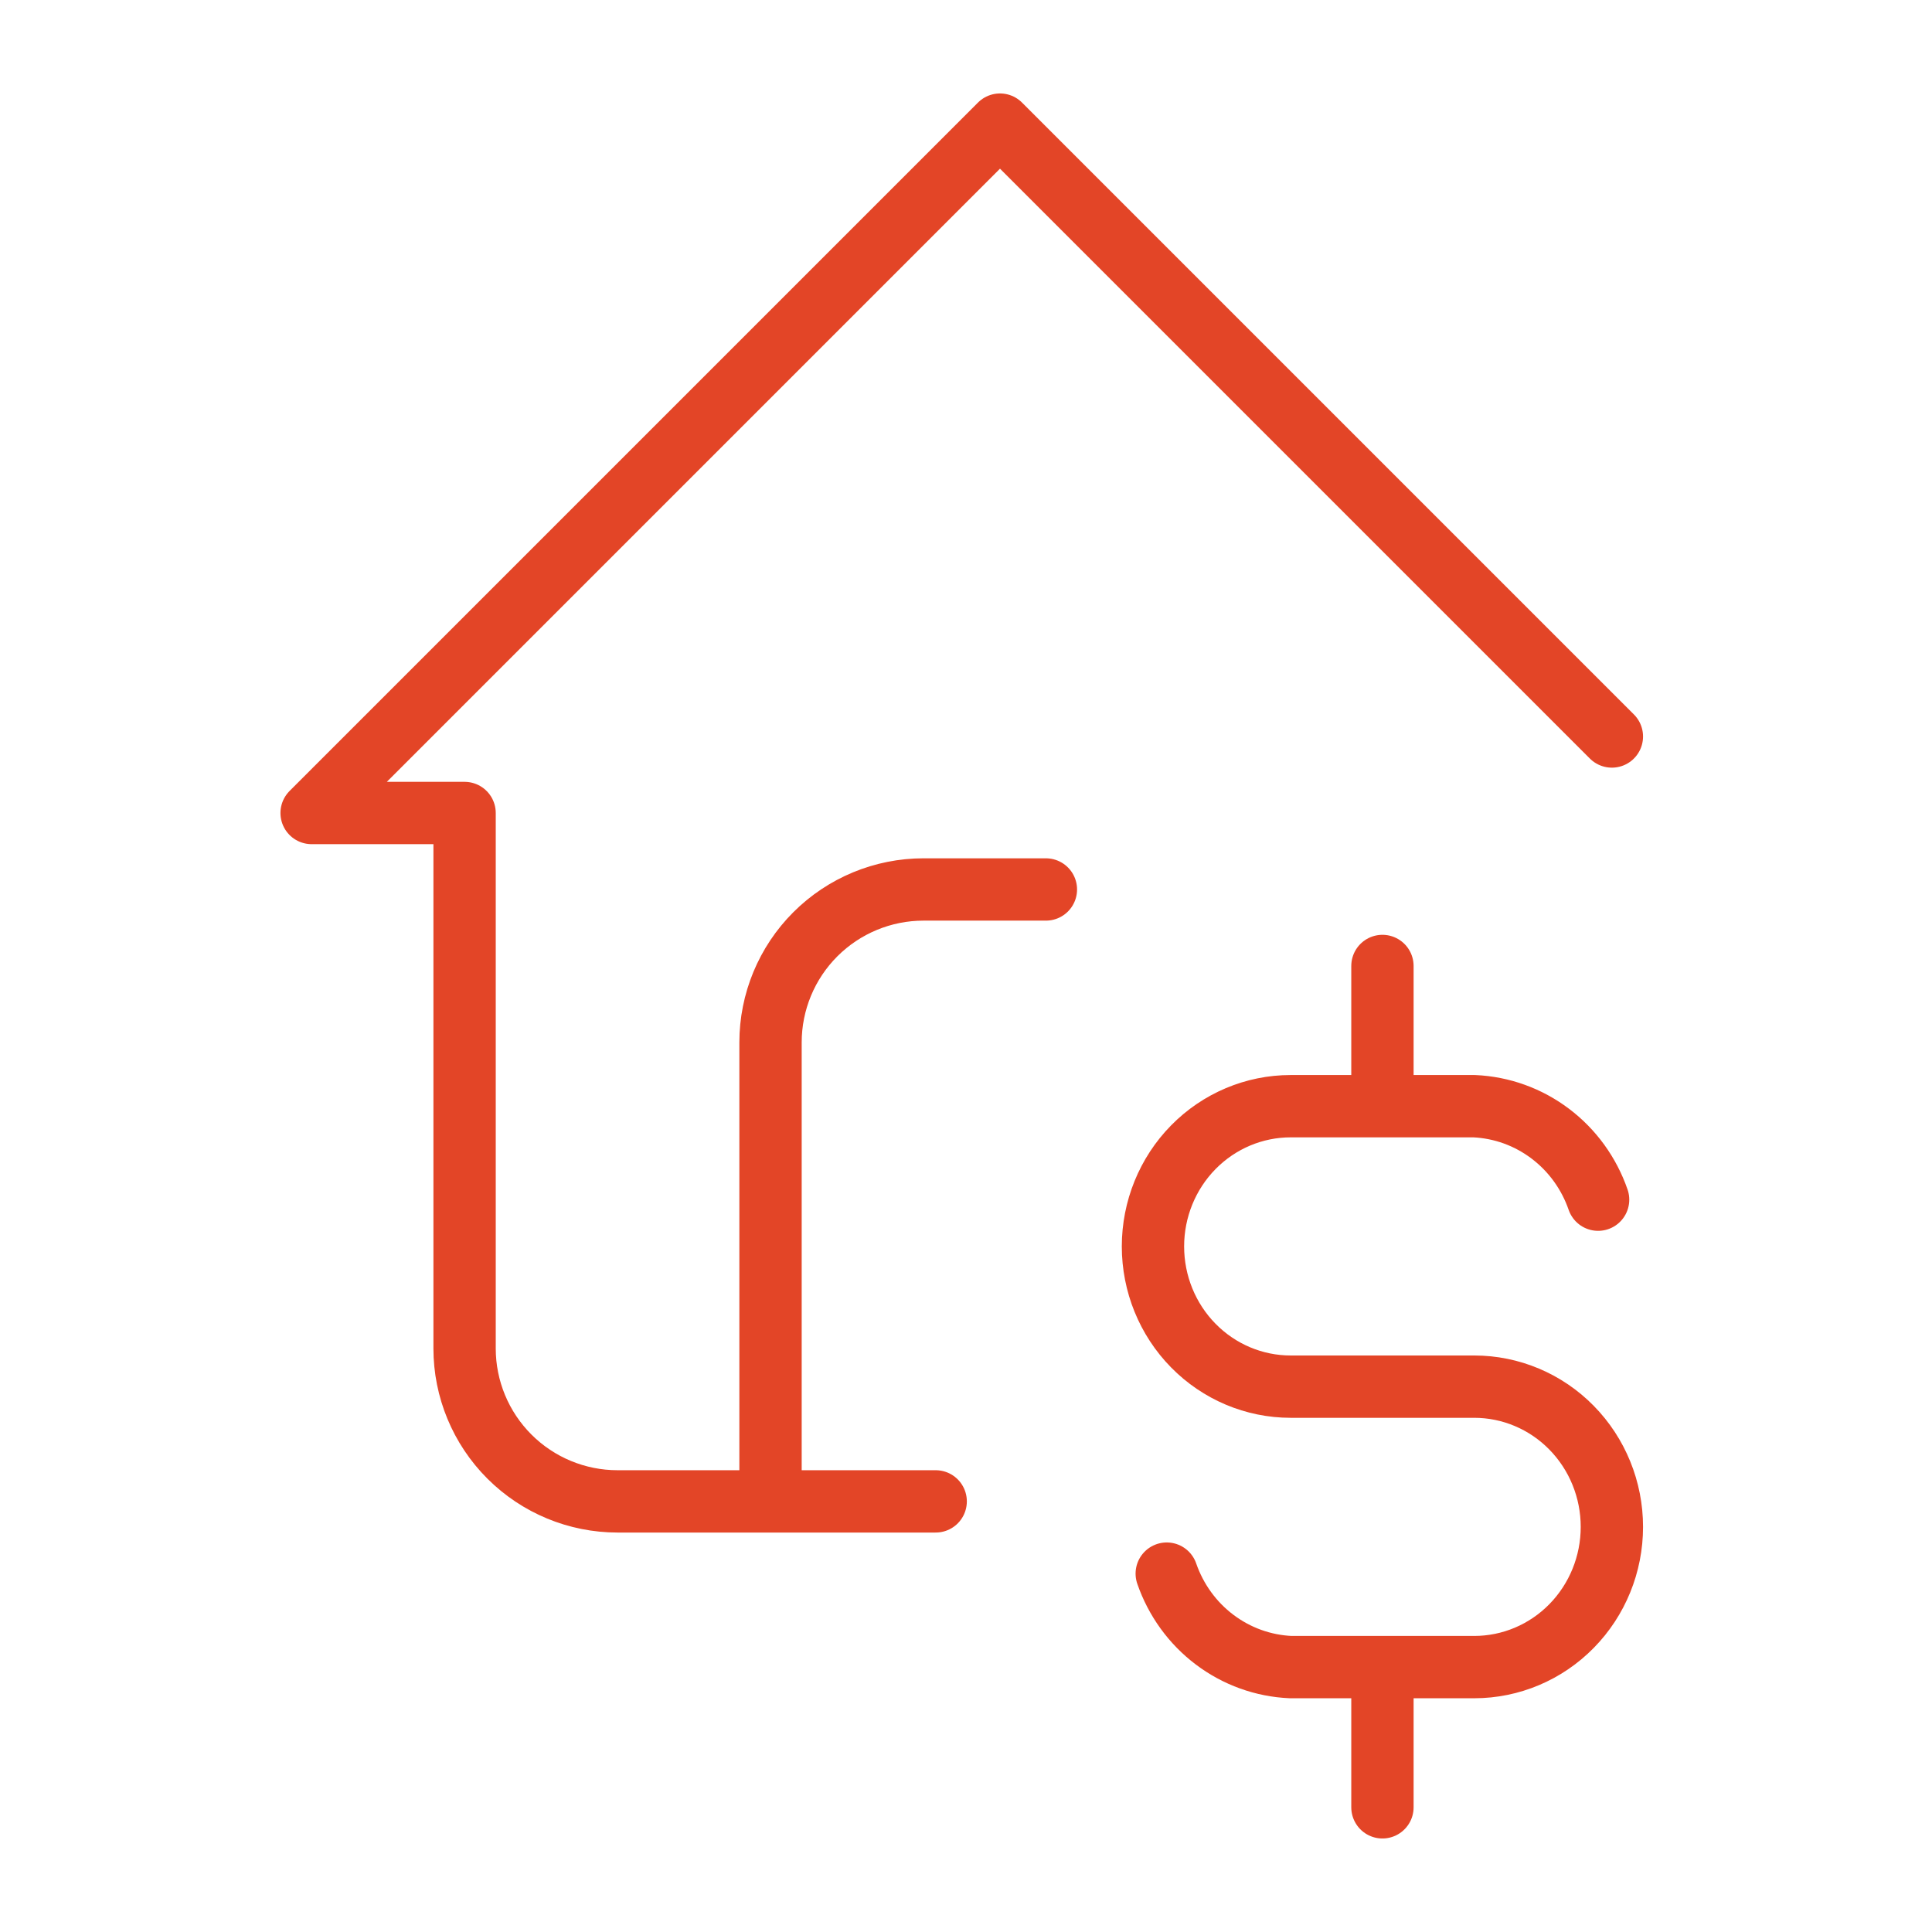
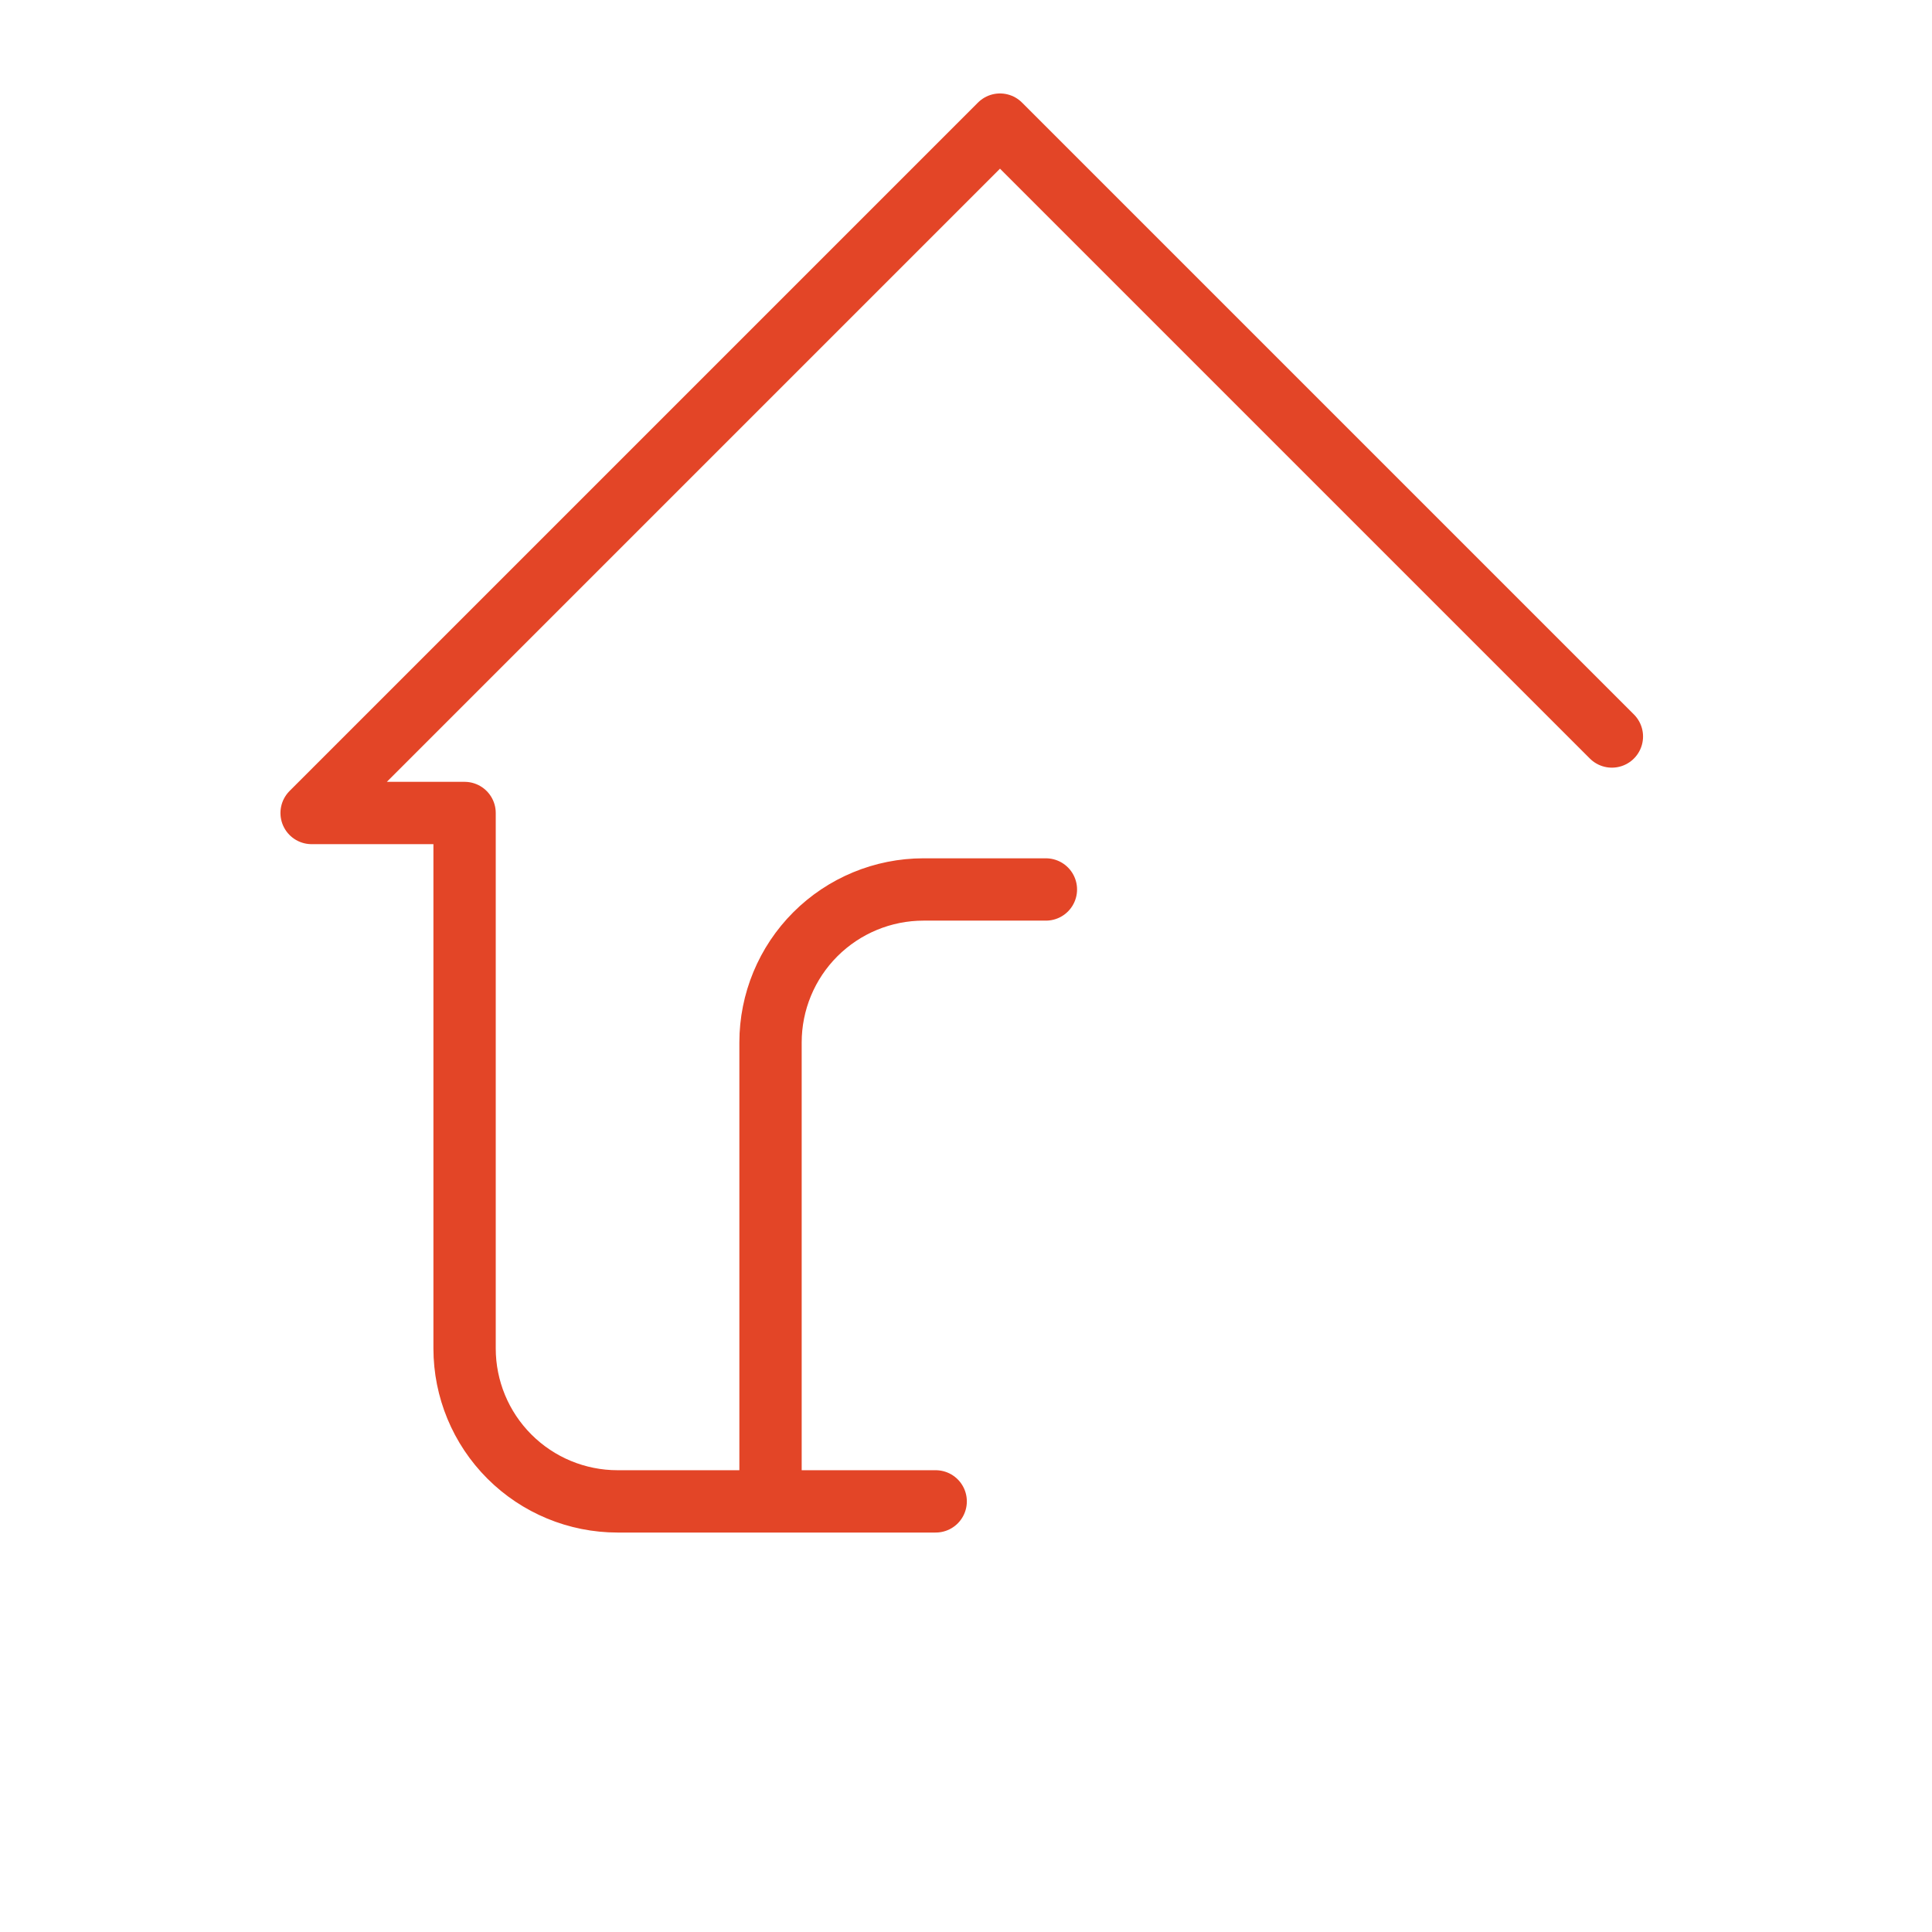
<svg xmlns="http://www.w3.org/2000/svg" width="62" height="62" viewBox="0 0 62 62" fill="none">
  <path d="M24.727 48.181V33.454C24.727 32.152 25.244 30.903 26.165 29.982C27.086 29.062 28.334 28.544 29.636 28.544H33.564M51.727 23.635L32.091 3.999L10 26.09H14.909V43.272C14.909 44.574 15.426 45.822 16.347 46.743C17.268 47.664 18.516 48.181 19.818 48.181H30.027" stroke="#E34527" stroke-width="2" stroke-linecap="round" stroke-linejoin="round" />
-   <path d="M51.285 38.499C50.992 37.652 50.457 36.913 49.748 36.379C49.04 35.844 48.19 35.538 47.309 35.499H41.418C40.246 35.499 39.123 35.973 38.294 36.817C37.465 37.661 37 38.806 37 39.999C37 41.193 37.465 42.337 38.294 43.181C39.123 44.025 40.246 44.499 41.418 44.499H47.309C48.481 44.499 49.605 44.973 50.433 45.817C51.262 46.661 51.727 47.806 51.727 48.999C51.727 50.193 51.262 51.337 50.433 52.181C49.605 53.025 48.481 53.499 47.309 53.499H41.418C40.537 53.46 39.688 53.154 38.979 52.619C38.27 52.085 37.735 51.346 37.442 50.499M44.364 30.999V35.499M44.364 53.499V57.999" stroke="#E34527" stroke-width="2" stroke-linecap="round" stroke-linejoin="round" />
</svg>